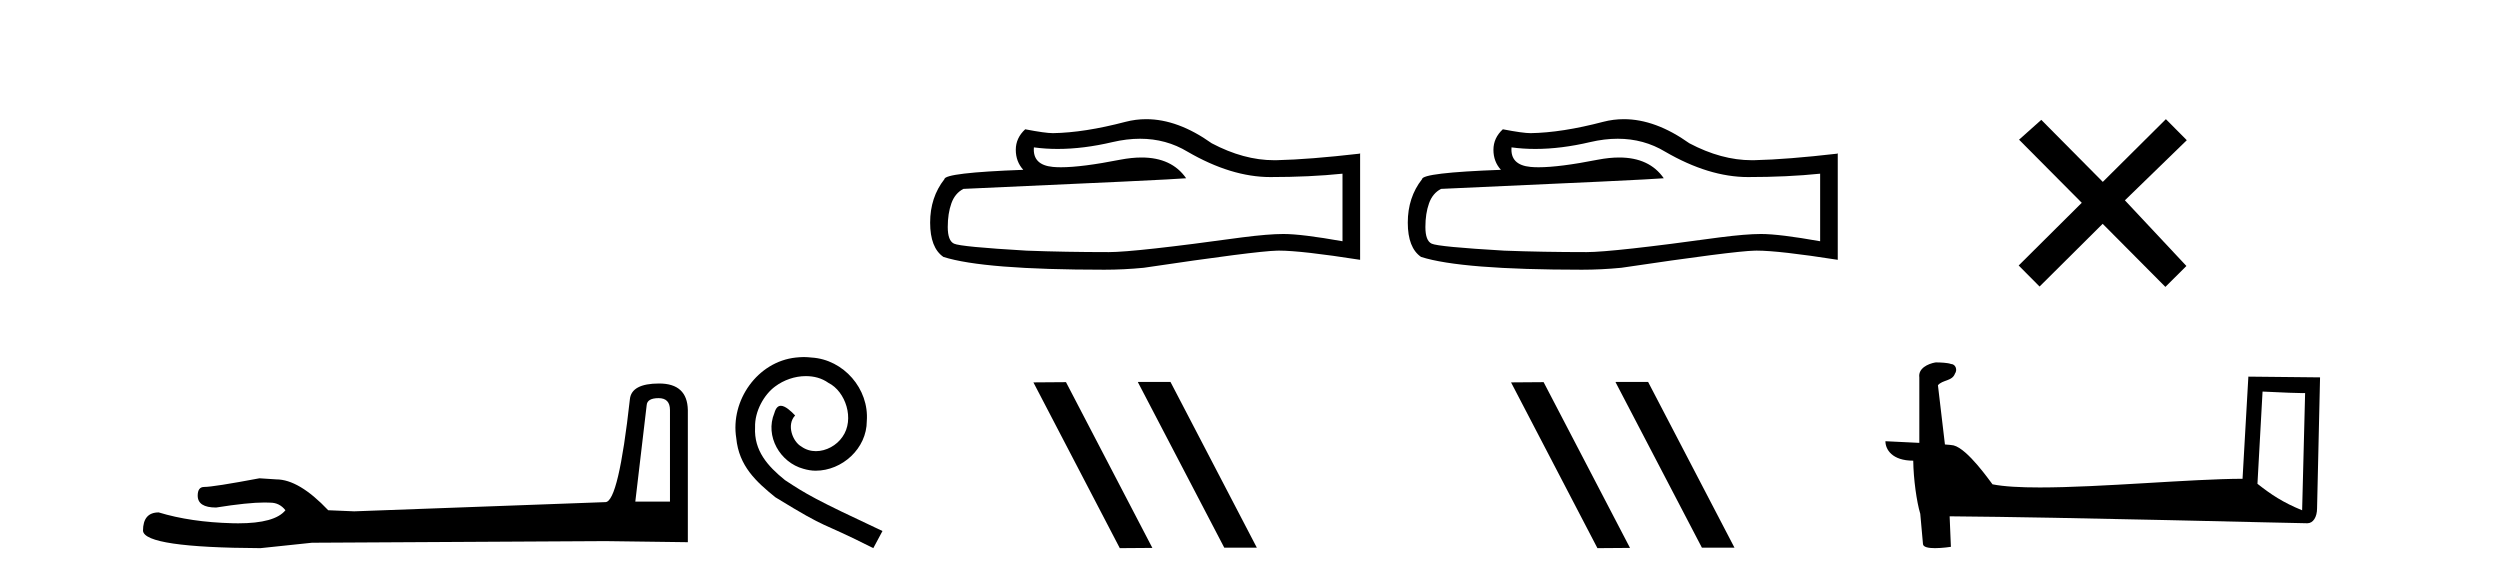
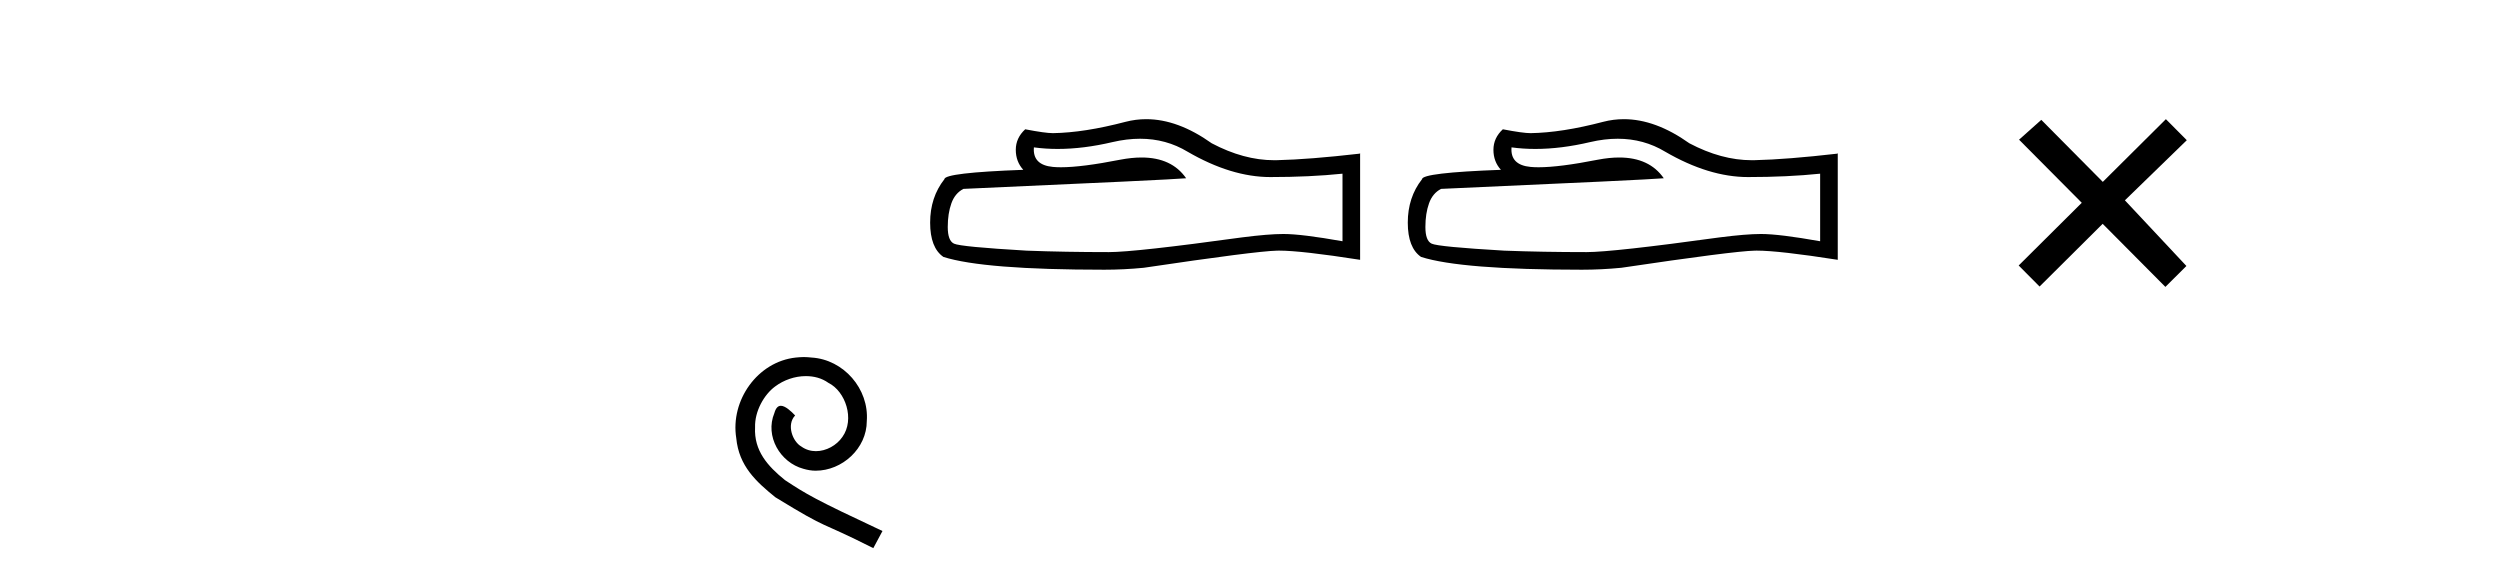
<svg xmlns="http://www.w3.org/2000/svg" width="177.0" height="41.0">
-   <path d="M 46.629 28.188 Q 47.434 28.188 47.434 29.031 L 47.434 35.512 L 44.98 35.512 L 45.785 28.686 Q 45.823 28.188 46.629 28.188 ZM 46.667 27.152 Q 44.711 27.152 44.596 28.264 Q 43.791 35.512 42.871 35.55 L 25.079 36.202 L 23.238 36.125 Q 21.168 33.94 19.557 33.94 Q 18.982 33.901 18.368 33.863 Q 15.109 34.476 14.457 34.476 Q 13.997 34.476 13.997 35.09 Q 13.997 35.933 15.301 35.933 Q 17.539 35.577 18.735 35.577 Q 18.952 35.577 19.135 35.588 Q 19.787 35.588 20.209 36.125 Q 19.461 37.051 16.862 37.051 Q 16.662 37.051 16.451 37.045 Q 13.499 36.969 11.236 36.279 Q 10.124 36.279 10.124 37.582 Q 10.239 38.771 18.445 38.809 L 22.088 38.426 L 42.871 38.311 L 48.699 38.388 L 48.699 29.031 Q 48.661 27.152 46.667 27.152 Z" style="fill:#000000;stroke:none" />
  <path d="M 56.91 25.279 C 56.722 25.279 56.534 25.297 56.346 25.314 C 53.63 25.604 51.7 28.354 52.127 31.019 C 52.315 33.001 53.545 34.111 54.894 35.205 C 58.909 37.665 57.781 36.759 61.83 38.809 L 62.479 37.596 C 57.662 35.341 57.081 34.983 55.577 33.992 C 54.348 33.001 53.374 31.908 53.459 30.251 C 53.425 29.106 54.108 27.927 54.877 27.364 C 55.492 26.902 56.278 26.629 57.047 26.629 C 57.627 26.629 58.174 26.766 58.652 27.107 C 59.865 27.705 60.532 29.687 59.643 30.934 C 59.233 31.532 58.499 31.942 57.764 31.942 C 57.405 31.942 57.047 31.839 56.739 31.617 C 56.124 31.276 55.663 30.08 56.295 29.414 C 56.005 29.106 55.595 28.73 55.287 28.73 C 55.082 28.73 54.928 28.884 54.826 29.243 C 54.143 30.883 55.236 32.745 56.876 33.189 C 57.166 33.274 57.457 33.326 57.747 33.326 C 59.626 33.326 61.369 31.754 61.369 29.807 C 61.54 27.534 59.729 25.45 57.457 25.314 C 57.286 25.297 57.098 25.279 56.91 25.279 Z" style="fill:#000000;stroke:none" />
  <path d="M 80.718 9.823 Q 82.562 9.823 84.082 10.742 Q 87.174 12.536 89.941 12.536 Q 92.726 12.536 95.049 12.297 L 95.049 17.08 Q 92.162 16.567 90.881 16.567 L 90.846 16.567 Q 89.804 16.567 87.942 16.806 Q 80.374 17.849 78.512 17.849 Q 75.42 17.849 72.687 17.746 Q 68.006 17.473 67.545 17.251 Q 67.101 17.046 67.101 16.072 Q 67.101 15.115 67.357 14.398 Q 67.613 13.68 68.211 13.373 Q 82.834 12.724 83.979 12.621 Q 82.96 11.151 80.822 11.151 Q 80.127 11.151 79.315 11.306 Q 76.592 11.842 75.115 11.842 Q 74.805 11.842 74.549 11.818 Q 73.097 11.682 73.2 10.434 L 73.2 10.434 Q 74.015 10.545 74.884 10.545 Q 76.709 10.545 78.769 10.059 Q 79.785 9.823 80.718 9.823 ZM 81.153 8.437 Q 80.413 8.437 79.691 8.624 Q 76.77 9.392 74.549 9.427 Q 74.002 9.427 72.585 9.153 Q 71.918 9.768 71.918 10.605 Q 71.918 11.442 72.448 12.023 Q 66.862 12.228 66.862 12.689 Q 65.854 13.971 65.854 15.764 Q 65.854 17.541 66.793 18.19 Q 69.629 19.096 78.188 19.096 Q 79.554 19.096 80.972 18.959 Q 88.899 17.78 90.419 17.746 Q 90.491 17.744 90.569 17.744 Q 92.131 17.744 96.296 18.395 L 96.296 10.844 L 96.262 10.879 Q 92.691 11.289 90.436 11.34 Q 90.321 11.343 90.205 11.343 Q 88.059 11.343 85.79 10.144 Q 83.389 8.437 81.153 8.437 Z" style="fill:#000000;stroke:none" />
-   <path d="M 80.597 27.039 L 80.562 27.056 L 86.678 38.775 L 88.984 38.775 L 82.869 27.039 ZM 75.472 27.056 L 73.165 27.073 L 79.281 38.809 L 81.587 38.792 L 75.472 27.056 Z" style="fill:#000000;stroke:none" />
  <path d="M 114.535 9.823 Q 116.379 9.823 117.898 10.742 Q 120.99 12.536 123.758 12.536 Q 126.542 12.536 128.866 12.297 L 128.866 17.08 Q 125.979 16.567 124.697 16.567 L 124.663 16.567 Q 123.621 16.567 121.759 16.806 Q 114.191 17.849 112.329 17.849 Q 109.237 17.849 106.504 17.746 Q 101.823 17.473 101.362 17.251 Q 100.918 17.046 100.918 16.072 Q 100.918 15.115 101.174 14.398 Q 101.43 13.68 102.028 13.373 Q 116.651 12.724 117.796 12.621 Q 116.777 11.151 114.638 11.151 Q 113.944 11.151 113.132 11.306 Q 110.409 11.842 108.932 11.842 Q 108.622 11.842 108.366 11.818 Q 106.914 11.682 107.016 10.434 L 107.016 10.434 Q 107.832 10.545 108.701 10.545 Q 110.526 10.545 112.586 10.059 Q 113.602 9.823 114.535 9.823 ZM 114.97 8.437 Q 114.23 8.437 113.508 8.624 Q 110.587 9.392 108.366 9.427 Q 107.819 9.427 106.401 9.153 Q 105.735 9.768 105.735 10.605 Q 105.735 11.442 106.265 12.023 Q 100.679 12.228 100.679 12.689 Q 99.671 13.971 99.671 15.764 Q 99.671 17.541 100.61 18.19 Q 103.446 19.096 112.005 19.096 Q 113.371 19.096 114.789 18.959 Q 122.716 17.78 124.236 17.746 Q 124.308 17.744 124.386 17.744 Q 125.948 17.744 130.113 18.395 L 130.113 10.844 L 130.079 10.879 Q 126.508 11.289 124.253 11.34 Q 124.138 11.343 124.022 11.343 Q 121.876 11.343 119.607 10.144 Q 117.206 8.437 114.97 8.437 Z" style="fill:#000000;stroke:none" />
-   <path d="M 114.413 27.039 L 114.379 27.056 L 120.495 38.775 L 122.801 38.775 L 116.685 27.039 ZM 109.288 27.056 L 106.982 27.073 L 113.098 38.809 L 115.404 38.792 L 109.288 27.056 Z" style="fill:#000000;stroke:none" />
  <path d="M 148.878 12.877 L 144.523 8.485 L 142.949 9.89 L 147.389 14.357 L 142.922 18.797 L 144.402 20.286 L 148.869 15.846 L 153.309 20.312 L 154.798 18.832 L 150.443 14.183 L 154.825 9.926 L 153.345 8.437 L 148.878 12.877 Z" style="fill:#000000;stroke:none" />
-   <path d="M 160.189 27.723 C 161.778 27.8 162.655 27.832 163.032 27.832 C 163.109 27.832 163.165 27.831 163.202 27.828 L 163.202 27.828 L 162.991 36.128 C 161.627 35.572 160.786 35.009 159.828 34.253 L 160.189 27.723 ZM 137.114 25.659 C 137.069 25.659 137.036 25.66 137.021 25.661 C 136.495 25.758 135.796 26.078 135.888 26.723 C 135.888 28.267 135.888 29.811 135.888 31.355 C 134.859 31.301 133.802 31.253 133.488 31.238 L 133.488 31.238 C 133.488 31.82 133.958 32.616 135.457 32.616 C 135.473 33.929 135.703 35.537 135.949 36.358 C 135.95 36.357 135.952 36.356 135.953 36.355 L 136.146 38.506 C 136.146 38.744 136.554 38.809 136.999 38.809 C 137.535 38.809 138.124 38.715 138.124 38.715 L 138.034 36.555 L 138.034 36.555 C 146.468 36.621 162.562 37.047 163.36 37.047 C 163.773 37.047 164.048 36.605 164.048 35.989 L 164.26 26.718 L 159.184 26.665 L 158.772 33.897 C 155.094 33.908 148.739 34.512 144.42 34.512 C 143.047 34.512 141.88 34.451 141.07 34.29 C 140.906 34.093 139.321 31.783 138.312 31.533 C 138.233 31.513 137.997 31.491 137.701 31.468 C 137.537 30.07 137.371 28.673 137.206 27.276 C 137.522 26.887 138.223 26.993 138.409 26.454 C 138.599 26.201 138.47 25.779 138.125 25.769 C 137.906 25.682 137.346 25.659 137.114 25.659 Z" style="fill:#000000;stroke:none" />
</svg>